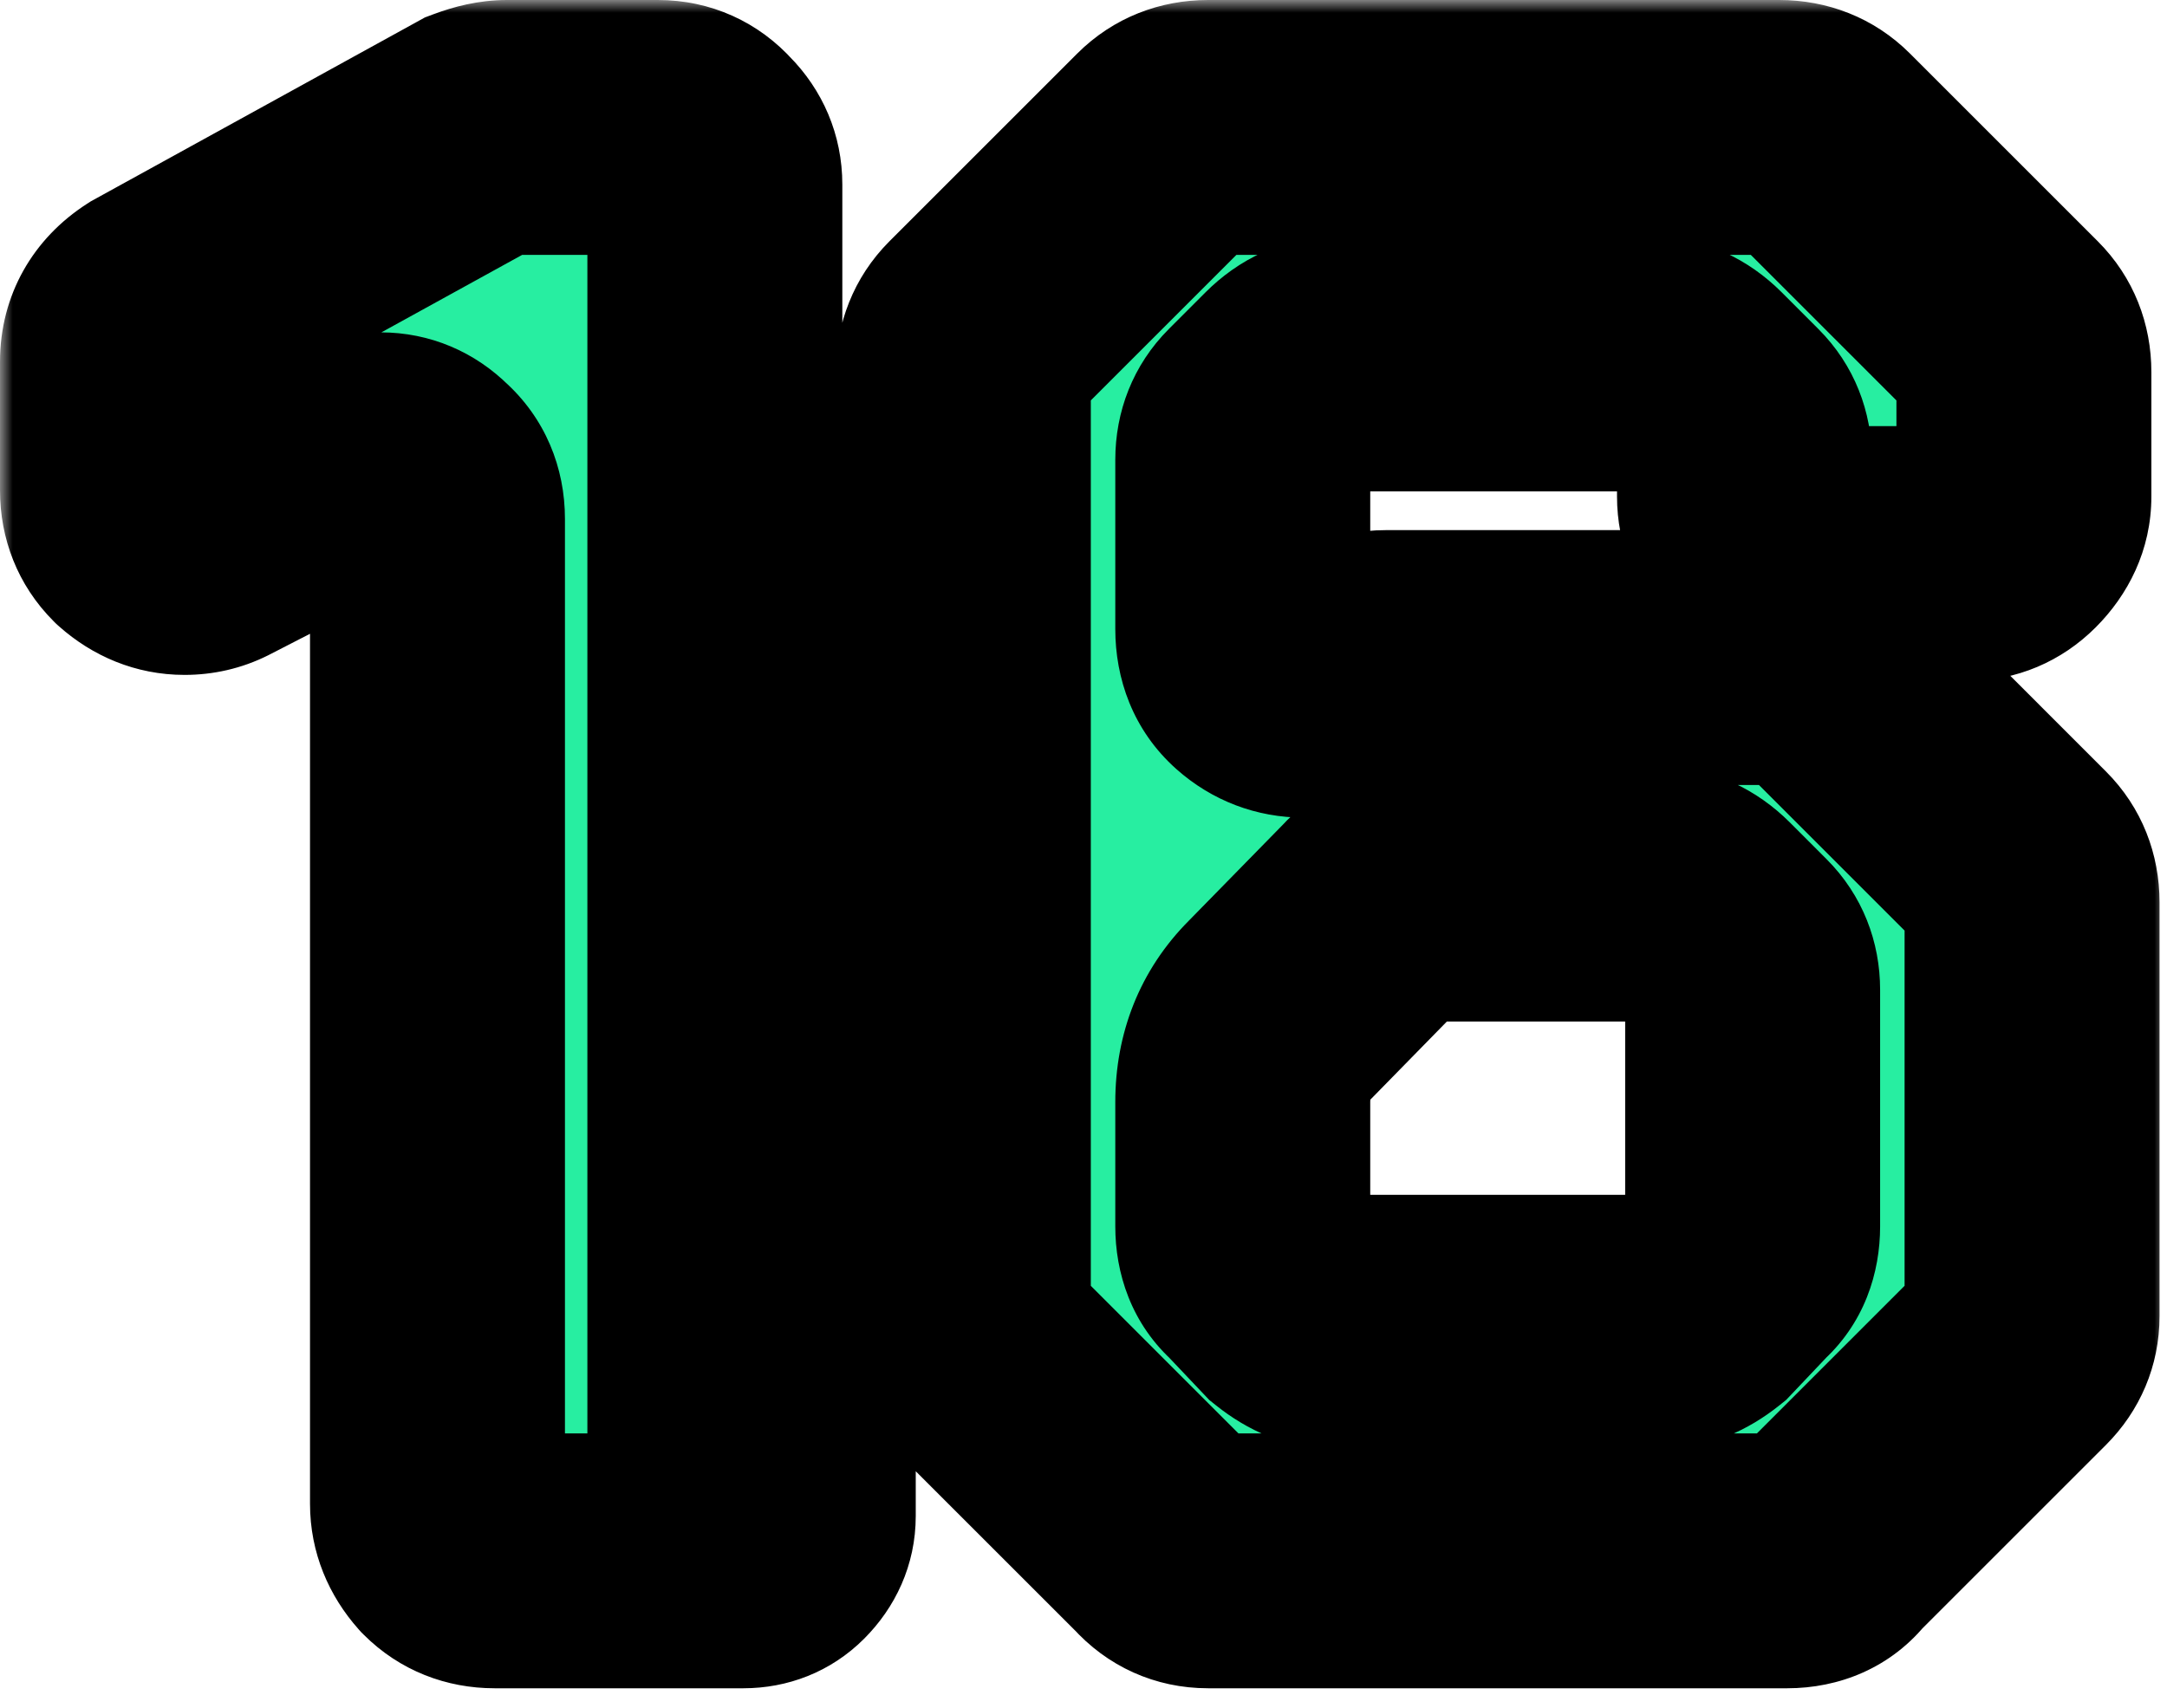
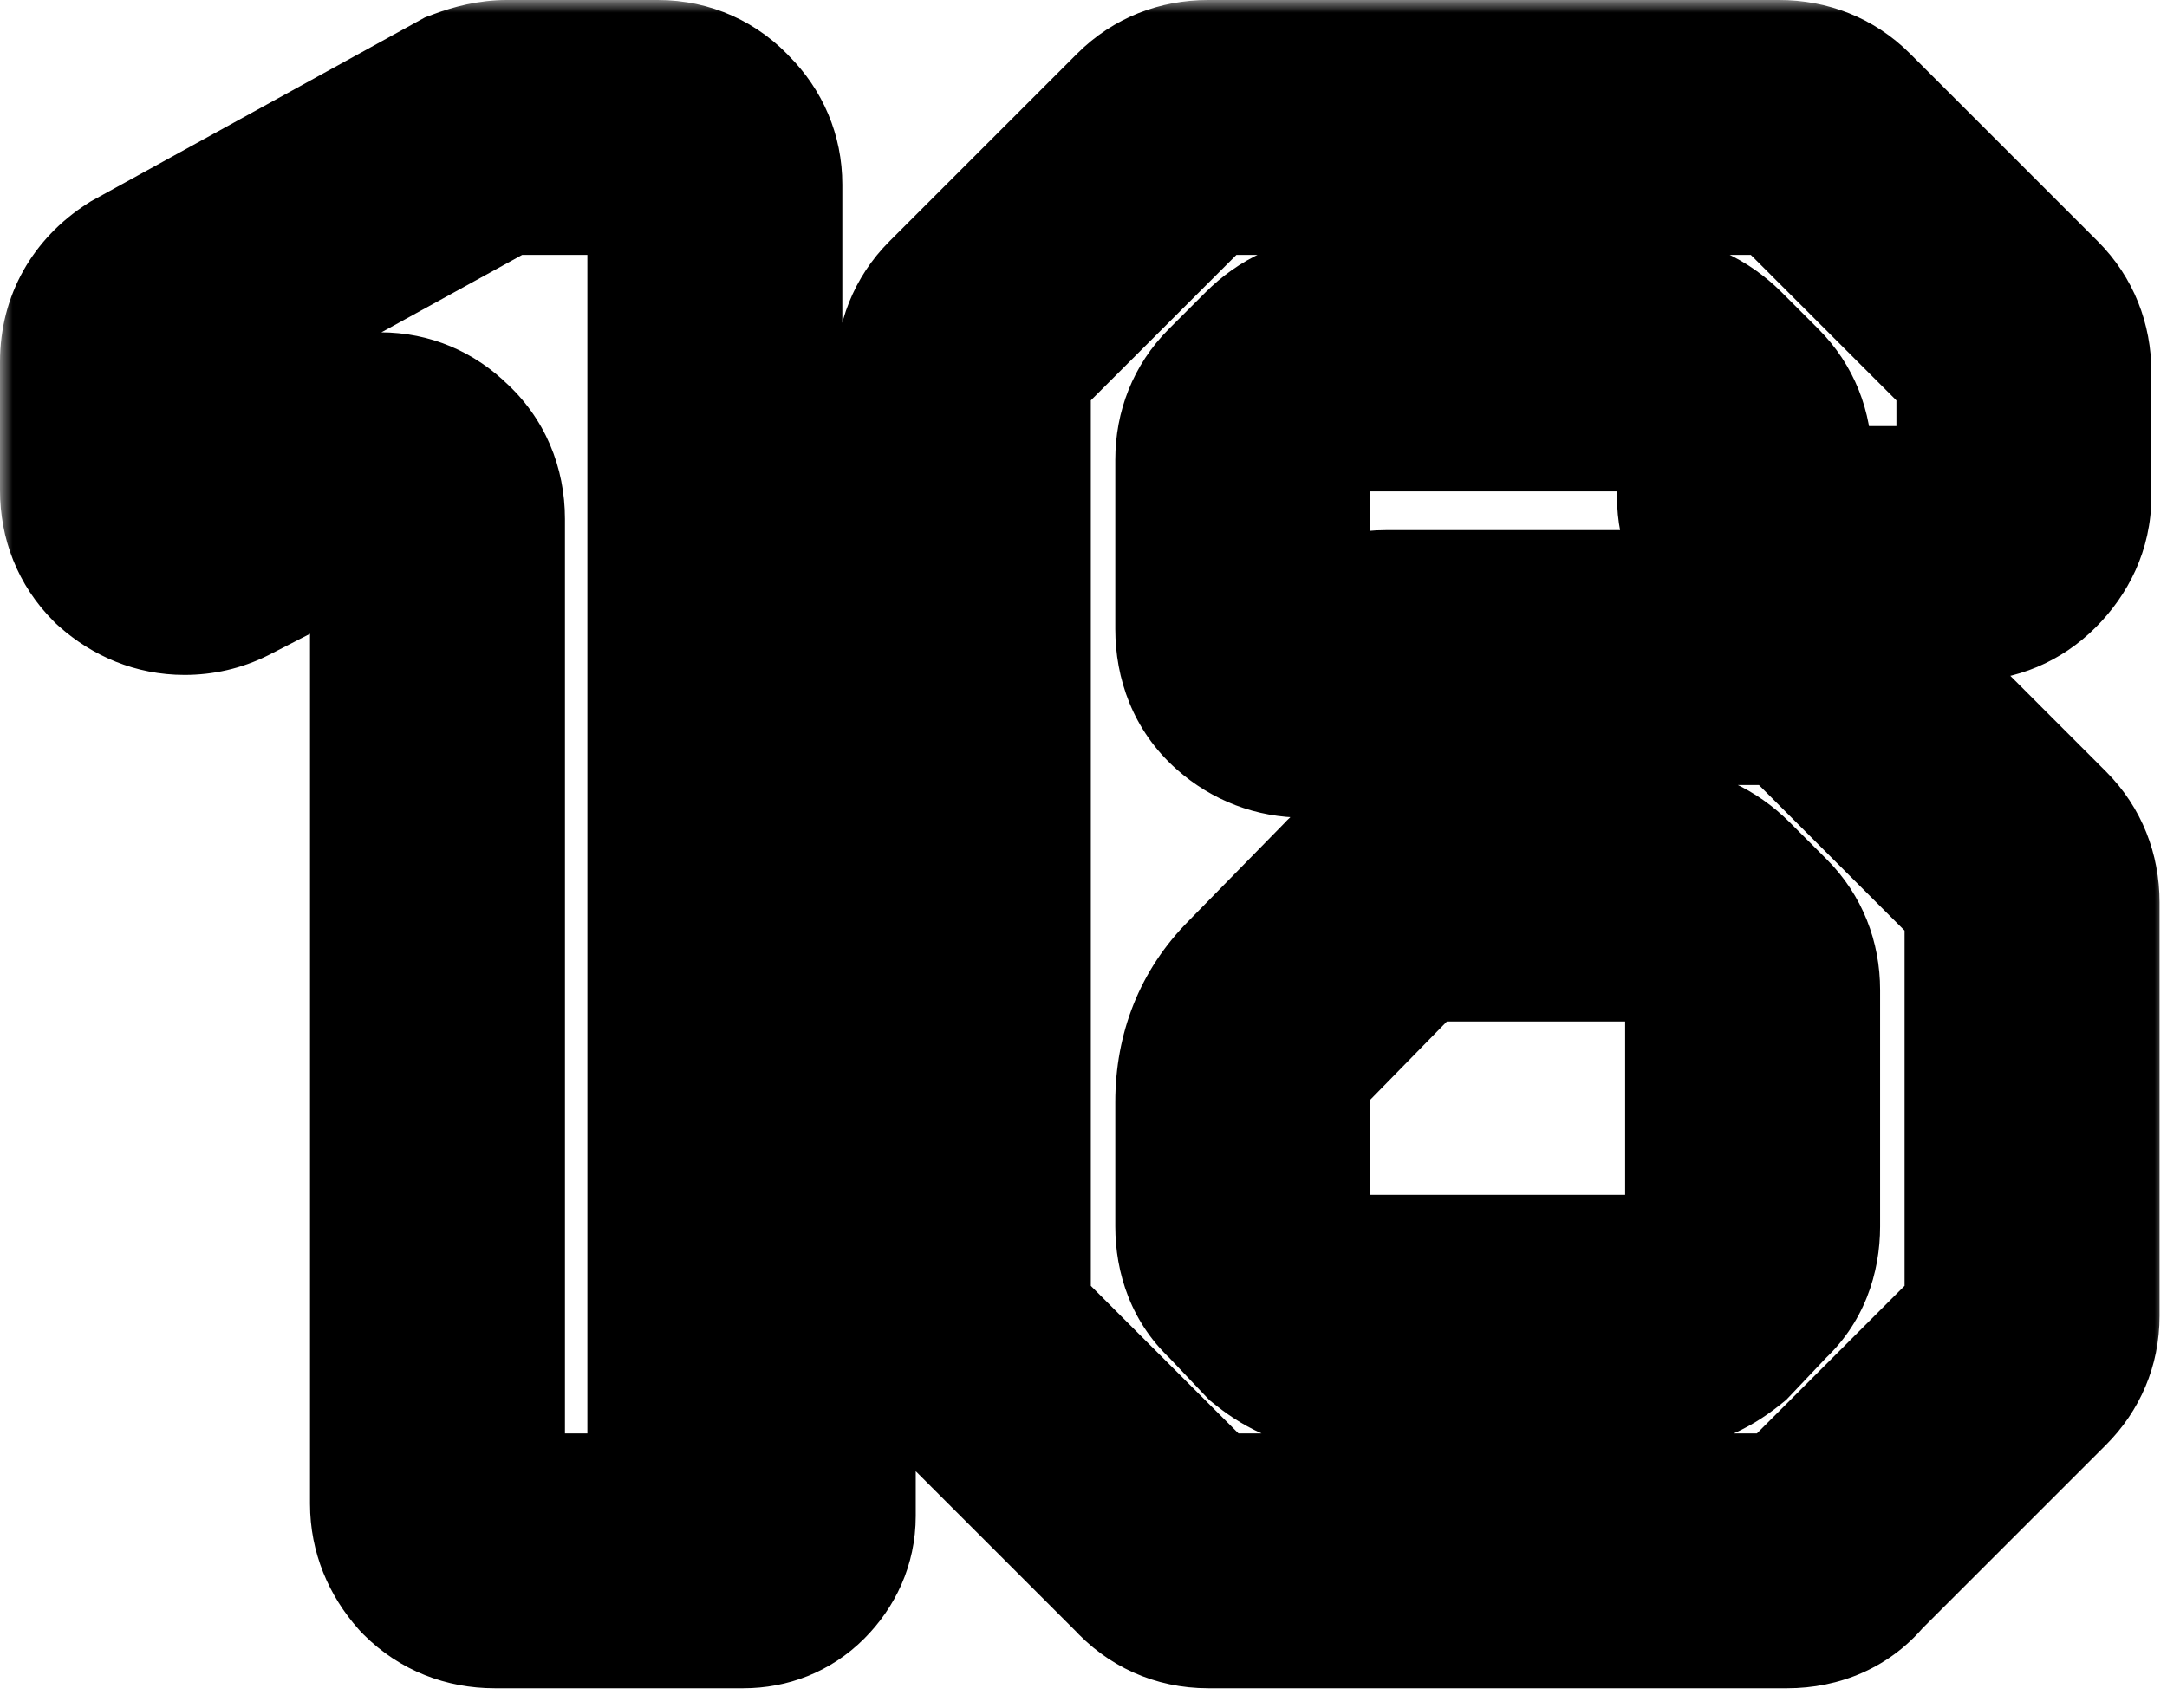
<svg xmlns="http://www.w3.org/2000/svg" width="85" height="67" viewBox="0 0 85 67" fill="none">
  <mask id="path-1-outside-1_17208_3458" maskUnits="userSpaceOnUse" x="0" y="0" width="85" height="67" fill="black">
    <rect fill="white" width="85" height="67" />
-     <path d="M29.16 52.28C29.64 52.28 30.04 52.44 30.36 52.76C30.733 53.08 30.92 53.507 30.92 54.04V59.48C30.92 59.96 30.733 60.387 30.36 60.76C30.04 61.08 29.64 61.24 29.16 61.24H19.4C18.76 61.24 18.227 61.027 17.8 60.6C17.373 60.12 17.16 59.587 17.16 59V20.36C17.16 19.667 16.92 19.107 16.44 18.68C16.013 18.253 15.507 18.04 14.92 18.04C14.493 18.04 14.147 18.147 13.88 18.36L8.28 21.24C7.96 21.4 7.613 21.48 7.24 21.48C6.653 21.48 6.12 21.267 5.64 20.84C5.213 20.413 5 19.88 5 19.24V14.2C5 13.347 5.373 12.68 6.12 12.2L18.76 5.24C19.187 5.08 19.56 5 19.88 5H25.8C26.44 5 26.973 5.24 27.4 5.72C27.827 6.147 28.04 6.653 28.04 7.24V52.28H29.16ZM37.787 51.64V14.6C37.787 13.96 38 13.427 38.427 13L45.787 5.64C46.214 5.213 46.747 5 47.387 5H69.787C70.427 5 70.96 5.213 71.387 5.64L78.747 13C79.174 13.427 79.387 13.96 79.387 14.6V19.48C79.387 20.067 79.147 20.6 78.667 21.08C78.24 21.507 77.734 21.72 77.147 21.72H70.667C70.08 21.72 69.547 21.507 69.067 21.08C68.64 20.6 68.427 20.067 68.427 19.48V18.04C68.427 17.4 68.213 16.867 67.787 16.44L66.347 15C65.867 14.52 65.334 14.28 64.747 14.28H52.427C51.84 14.28 51.307 14.52 50.827 15L49.387 16.44C48.96 16.867 48.747 17.4 48.747 18.04V24.68C48.747 25.427 48.987 26.013 49.467 26.44C49.947 26.867 50.507 27.08 51.147 27.08C51.84 27.08 52.4 26.867 52.827 26.44C53.254 26.013 53.76 25.8 54.347 25.8H70.107C70.747 25.8 71.28 26.013 71.707 26.44L79.067 33.8C79.493 34.227 79.707 34.76 79.707 35.4V51.64C79.707 52.227 79.493 52.733 79.067 53.16L71.707 60.52C71.334 61 70.8 61.24 70.107 61.24H47.387C46.747 61.24 46.214 61 45.787 60.52L38.427 53.16C38 52.733 37.787 52.227 37.787 51.64ZM66.667 51.24L68.107 49.72C68.534 49.347 68.747 48.813 68.747 48.12V38.84C68.747 38.2 68.534 37.667 68.107 37.24L66.667 35.8C66.187 35.32 65.653 35.08 65.067 35.08H55.547C54.907 35.08 54.373 35.32 53.947 35.8L50.187 39.64C49.227 40.6 48.747 41.8 48.747 43.24V48.12C48.747 48.813 48.96 49.347 49.387 49.72L50.827 51.24C51.36 51.667 51.894 51.88 52.427 51.88H65.067C65.6 51.88 66.133 51.667 66.667 51.24Z" />
+     <path d="M29.16 52.28C29.64 52.28 30.04 52.44 30.36 52.76C30.733 53.08 30.92 53.507 30.92 54.04V59.48C30.92 59.96 30.733 60.387 30.36 60.76C30.04 61.08 29.64 61.24 29.16 61.24H19.4C18.76 61.24 18.227 61.027 17.8 60.6C17.373 60.12 17.16 59.587 17.16 59V20.36C17.16 19.667 16.92 19.107 16.44 18.68C16.013 18.253 15.507 18.04 14.92 18.04C14.493 18.04 14.147 18.147 13.88 18.36L8.28 21.24C7.96 21.4 7.613 21.48 7.24 21.48C6.653 21.48 6.12 21.267 5.64 20.84V14.2C5 13.347 5.373 12.68 6.12 12.2L18.76 5.24C19.187 5.08 19.56 5 19.88 5H25.8C26.44 5 26.973 5.24 27.4 5.72C27.827 6.147 28.04 6.653 28.04 7.24V52.28H29.16ZM37.787 51.64V14.6C37.787 13.96 38 13.427 38.427 13L45.787 5.64C46.214 5.213 46.747 5 47.387 5H69.787C70.427 5 70.96 5.213 71.387 5.64L78.747 13C79.174 13.427 79.387 13.96 79.387 14.6V19.48C79.387 20.067 79.147 20.6 78.667 21.08C78.24 21.507 77.734 21.72 77.147 21.72H70.667C70.08 21.72 69.547 21.507 69.067 21.08C68.64 20.6 68.427 20.067 68.427 19.48V18.04C68.427 17.4 68.213 16.867 67.787 16.44L66.347 15C65.867 14.52 65.334 14.28 64.747 14.28H52.427C51.84 14.28 51.307 14.52 50.827 15L49.387 16.44C48.96 16.867 48.747 17.4 48.747 18.04V24.68C48.747 25.427 48.987 26.013 49.467 26.44C49.947 26.867 50.507 27.08 51.147 27.08C51.84 27.08 52.4 26.867 52.827 26.44C53.254 26.013 53.76 25.8 54.347 25.8H70.107C70.747 25.8 71.28 26.013 71.707 26.44L79.067 33.8C79.493 34.227 79.707 34.76 79.707 35.4V51.64C79.707 52.227 79.493 52.733 79.067 53.16L71.707 60.52C71.334 61 70.8 61.24 70.107 61.24H47.387C46.747 61.24 46.214 61 45.787 60.52L38.427 53.16C38 52.733 37.787 52.227 37.787 51.64ZM66.667 51.24L68.107 49.72C68.534 49.347 68.747 48.813 68.747 48.12V38.84C68.747 38.2 68.534 37.667 68.107 37.24L66.667 35.8C66.187 35.32 65.653 35.08 65.067 35.08H55.547C54.907 35.08 54.373 35.32 53.947 35.8L50.187 39.64C49.227 40.6 48.747 41.8 48.747 43.24V48.12C48.747 48.813 48.96 49.347 49.387 49.72L50.827 51.24C51.36 51.667 51.894 51.88 52.427 51.88H65.067C65.6 51.88 66.133 51.667 66.667 51.24Z" />
  </mask>
-   <path d="M29.16 52.28C29.64 52.28 30.04 52.44 30.36 52.76C30.733 53.08 30.92 53.507 30.92 54.04V59.48C30.92 59.96 30.733 60.387 30.36 60.76C30.04 61.08 29.64 61.24 29.16 61.24H19.4C18.76 61.24 18.227 61.027 17.8 60.6C17.373 60.12 17.16 59.587 17.16 59V20.36C17.16 19.667 16.92 19.107 16.44 18.68C16.013 18.253 15.507 18.04 14.92 18.04C14.493 18.04 14.147 18.147 13.88 18.36L8.28 21.24C7.96 21.4 7.613 21.48 7.24 21.48C6.653 21.48 6.12 21.267 5.64 20.84C5.213 20.413 5 19.88 5 19.24V14.2C5 13.347 5.373 12.68 6.12 12.2L18.76 5.24C19.187 5.08 19.56 5 19.88 5H25.8C26.44 5 26.973 5.24 27.4 5.72C27.827 6.147 28.04 6.653 28.04 7.24V52.28H29.16ZM37.787 51.64V14.6C37.787 13.96 38 13.427 38.427 13L45.787 5.64C46.214 5.213 46.747 5 47.387 5H69.787C70.427 5 70.96 5.213 71.387 5.64L78.747 13C79.174 13.427 79.387 13.96 79.387 14.6V19.48C79.387 20.067 79.147 20.6 78.667 21.08C78.24 21.507 77.734 21.72 77.147 21.72H70.667C70.08 21.72 69.547 21.507 69.067 21.08C68.64 20.6 68.427 20.067 68.427 19.48V18.04C68.427 17.4 68.213 16.867 67.787 16.44L66.347 15C65.867 14.52 65.334 14.28 64.747 14.28H52.427C51.84 14.28 51.307 14.52 50.827 15L49.387 16.44C48.96 16.867 48.747 17.4 48.747 18.04V24.68C48.747 25.427 48.987 26.013 49.467 26.44C49.947 26.867 50.507 27.08 51.147 27.08C51.84 27.08 52.4 26.867 52.827 26.44C53.254 26.013 53.76 25.8 54.347 25.8H70.107C70.747 25.8 71.28 26.013 71.707 26.44L79.067 33.8C79.493 34.227 79.707 34.76 79.707 35.4V51.64C79.707 52.227 79.493 52.733 79.067 53.16L71.707 60.52C71.334 61 70.8 61.24 70.107 61.24H47.387C46.747 61.24 46.214 61 45.787 60.52L38.427 53.16C38 52.733 37.787 52.227 37.787 51.64ZM66.667 51.24L68.107 49.72C68.534 49.347 68.747 48.813 68.747 48.12V38.84C68.747 38.2 68.534 37.667 68.107 37.24L66.667 35.8C66.187 35.32 65.653 35.08 65.067 35.08H55.547C54.907 35.08 54.373 35.32 53.947 35.8L50.187 39.64C49.227 40.6 48.747 41.8 48.747 43.24V48.12C48.747 48.813 48.96 49.347 49.387 49.72L50.827 51.24C51.36 51.667 51.894 51.88 52.427 51.88H65.067C65.6 51.88 66.133 51.667 66.667 51.24Z" fill="#27EEA1" />
  <path d="M30.36 52.76L26.825 56.295L26.96 56.431L27.106 56.556L30.36 52.76ZM30.36 60.76L26.825 57.224L26.825 57.224L30.36 60.76ZM17.8 60.6L14.063 63.922L14.161 64.032L14.264 64.135L17.8 60.6ZM16.44 18.68L12.905 22.215L13.008 22.319L13.118 22.417L16.44 18.68ZM13.88 18.36L16.167 22.806L16.612 22.577L17.003 22.264L13.88 18.36ZM8.28 21.24L10.516 25.712L10.541 25.699L10.567 25.686L8.28 21.24ZM5.64 20.84L2.104 24.375L2.208 24.479L2.318 24.577L5.64 20.84ZM6.12 12.2L3.708 7.82L3.559 7.902L3.416 7.994L6.12 12.2ZM18.76 5.24L17.004 0.558L16.665 0.685L16.348 0.86L18.76 5.24ZM27.4 5.72L23.663 9.042L23.761 9.152L23.864 9.256L27.4 5.72ZM28.04 52.28H23.04V57.28H28.04V52.28ZM29.16 52.28V57.28C28.836 57.28 28.417 57.224 27.963 57.042C27.503 56.858 27.119 56.59 26.825 56.295L30.36 52.76L33.895 49.224C32.577 47.906 30.877 47.28 29.16 47.28V52.28ZM30.36 52.76L27.106 56.556C26.754 56.254 26.424 55.839 26.199 55.324C25.979 54.82 25.92 54.363 25.92 54.04H30.92H35.92C35.92 52.187 35.197 50.321 33.614 48.964L30.36 52.76ZM30.92 54.04H25.92V59.48H30.92H35.92V54.04H30.92ZM30.92 59.48H25.92C25.92 59.052 26.008 58.594 26.199 58.156C26.387 57.727 26.629 57.42 26.825 57.224L30.36 60.76L33.895 64.296C35.104 63.087 35.92 61.425 35.92 59.48H30.92ZM30.36 60.76L26.825 57.224C27.119 56.93 27.503 56.662 27.963 56.478C28.417 56.296 28.836 56.24 29.16 56.24V61.24V66.24C30.877 66.24 32.577 65.615 33.895 64.296L30.36 60.76ZM29.16 61.24V56.24H19.4V61.24V66.24H29.16V61.24ZM19.4 61.24V56.24C19.644 56.24 19.989 56.282 20.377 56.438C20.77 56.595 21.095 56.824 21.335 57.065L17.8 60.6L14.264 64.135C15.69 65.561 17.523 66.24 19.4 66.24V61.24ZM17.8 60.6L21.537 57.278C21.663 57.42 21.831 57.653 21.962 57.983C22.097 58.32 22.16 58.671 22.16 59H17.16H12.16C12.16 60.931 12.906 62.62 14.063 63.922L17.8 60.6ZM17.16 59H22.16V20.36H17.16H12.16V59H17.16ZM17.16 20.36H22.16C22.16 18.366 21.401 16.4 19.762 14.943L16.44 18.68L13.118 22.417C12.839 22.169 12.569 21.822 12.384 21.39C12.203 20.967 12.16 20.597 12.16 20.36H17.16ZM16.44 18.68L19.976 15.145C18.641 13.81 16.875 13.04 14.92 13.04V18.04V23.04C14.592 23.04 14.201 22.977 13.8 22.808C13.401 22.64 13.104 22.415 12.905 22.215L16.44 18.68ZM14.92 18.04V13.04C13.648 13.04 12.112 13.371 10.757 14.456L13.88 18.36L17.003 22.264C16.181 22.922 15.339 23.04 14.92 23.04V18.04ZM13.88 18.36L11.593 13.914L5.993 16.794L8.28 21.24L10.567 25.686L16.167 22.806L13.88 18.36ZM8.28 21.24L6.044 16.768C6.449 16.566 6.872 16.48 7.24 16.48V21.48V26.48C8.355 26.48 9.471 26.235 10.516 25.712L8.28 21.24ZM7.24 21.48V16.48C7.569 16.48 7.92 16.543 8.257 16.678C8.587 16.809 8.82 16.977 8.962 17.103L5.64 20.84L2.318 24.577C3.62 25.734 5.309 26.48 7.24 26.48V21.48ZM5.64 20.84L9.176 17.305C9.416 17.545 9.645 17.869 9.802 18.263C9.957 18.651 10 18.996 10 19.24H5H0C0 21.117 0.679 22.95 2.104 24.375L5.64 20.84ZM5 19.24H10V14.2H5H0V19.24H5ZM5 14.2H10C10 14.527 9.921 15.006 9.643 15.503C9.369 15.992 9.028 16.275 8.824 16.406L6.12 12.2L3.416 7.994C1.308 9.349 0 11.564 0 14.2H5ZM6.12 12.2L8.532 16.58L21.172 9.62L18.76 5.24L16.348 0.86L3.708 7.82L6.12 12.2ZM18.76 5.24L20.516 9.922C20.541 9.912 20.503 9.929 20.408 9.949C20.314 9.969 20.132 10 19.88 10V5V-3.8147e-06C18.764 -3.8147e-06 17.774 0.27 17.004 0.558L18.76 5.24ZM19.88 5V10H25.8V5V-3.8147e-06H19.88V5ZM25.8 5V10C25.48 10 25.065 9.936 24.628 9.74C24.191 9.543 23.872 9.276 23.663 9.042L27.4 5.72L31.137 2.398C29.765 0.855 27.874 -3.8147e-06 25.8 -3.8147e-06V5ZM27.4 5.72L23.864 9.256C23.665 9.056 23.44 8.759 23.272 8.36C23.103 7.959 23.04 7.568 23.04 7.24H28.04H33.04C33.04 5.286 32.27 3.519 30.936 2.184L27.4 5.72ZM28.04 7.24H23.04V52.28H28.04H33.04V7.24H28.04ZM28.04 52.28V57.28H29.16V52.28V47.28H28.04V52.28ZM38.427 13L34.891 9.464L34.891 9.464L38.427 13ZM45.787 5.64L49.322 9.176L49.322 9.176L45.787 5.64ZM71.387 5.64L67.851 9.176L67.851 9.176L71.387 5.64ZM78.747 13L75.211 16.535V16.535L78.747 13ZM78.667 21.08L75.131 17.544L75.131 17.544L78.667 21.08ZM69.067 21.08L65.33 24.402L65.525 24.622L65.745 24.817L69.067 21.08ZM67.787 16.44L71.322 12.905L71.322 12.905L67.787 16.44ZM66.347 15L62.811 18.535L66.347 15ZM50.827 15L47.291 11.464V11.464L50.827 15ZM49.387 16.44L45.851 12.905L45.851 12.905L49.387 16.44ZM49.467 26.44L46.145 30.177L46.145 30.177L49.467 26.44ZM52.827 26.44L56.362 29.976L56.362 29.976L52.827 26.44ZM71.707 26.44L75.242 22.904L71.707 26.44ZM79.067 33.8L75.531 37.336L75.531 37.336L79.067 33.8ZM79.067 53.16L75.531 49.624L79.067 53.16ZM71.707 60.52L68.171 56.984L67.951 57.205L67.76 57.45L71.707 60.52ZM45.787 60.52L49.524 57.198L49.426 57.088L49.322 56.984L45.787 60.52ZM38.427 53.16L34.891 56.696L38.427 53.16ZM66.667 51.24L69.79 55.144L70.059 54.929L70.297 54.679L66.667 51.24ZM68.107 49.72L64.814 45.957L64.638 46.111L64.477 46.281L68.107 49.72ZM68.107 37.24L64.571 40.776L64.571 40.776L68.107 37.24ZM66.667 35.8L70.202 32.264L70.202 32.264L66.667 35.8ZM53.947 35.8L57.519 39.298L57.604 39.212L57.684 39.122L53.947 35.8ZM50.187 39.64L53.722 43.175L53.741 43.157L53.759 43.138L50.187 39.64ZM49.387 49.72L53.017 46.281L52.856 46.111L52.679 45.957L49.387 49.72ZM50.827 51.24L47.197 54.679L47.434 54.929L47.703 55.144L50.827 51.24ZM37.787 51.64H42.787V14.6H37.787H32.787V51.64H37.787ZM37.787 14.6H42.787C42.787 14.844 42.744 15.189 42.589 15.577C42.432 15.97 42.203 16.295 41.962 16.535L38.427 13L34.891 9.464C33.466 10.89 32.787 12.723 32.787 14.6H37.787ZM38.427 13L41.962 16.535L49.322 9.176L45.787 5.64L42.251 2.104L34.891 9.464L38.427 13ZM45.787 5.64L49.322 9.176C49.081 9.416 48.757 9.645 48.364 9.802C47.976 9.957 47.63 10 47.387 10V5V-3.8147e-06C45.51 -3.8147e-06 43.677 0.679 42.251 2.104L45.787 5.64ZM47.387 5V10H69.787V5V-3.8147e-06H47.387V5ZM69.787 5V10C69.543 10 69.198 9.957 68.81 9.802C68.416 9.645 68.092 9.416 67.851 9.176L71.387 5.64L74.922 2.104C73.497 0.679 71.664 -3.8147e-06 69.787 -3.8147e-06V5ZM71.387 5.64L67.851 9.176L75.211 16.535L78.747 13L82.282 9.464L74.922 2.104L71.387 5.64ZM78.747 13L75.211 16.535C74.971 16.295 74.742 15.97 74.585 15.577C74.429 15.189 74.387 14.844 74.387 14.6H79.387H84.387C84.387 12.723 83.708 10.89 82.282 9.464L78.747 13ZM79.387 14.6H74.387V19.48H79.387H84.387V14.6H79.387ZM79.387 19.48H74.387C74.387 19.068 74.476 18.649 74.647 18.268C74.812 17.901 75.011 17.665 75.131 17.544L78.667 21.08L82.202 24.616C83.461 23.357 84.387 21.602 84.387 19.48H79.387ZM78.667 21.08L75.131 17.544C75.331 17.345 75.628 17.12 76.027 16.952C76.428 16.783 76.819 16.72 77.147 16.72V21.72V26.72C79.101 26.72 80.868 25.95 82.202 24.616L78.667 21.08ZM77.147 21.72V16.72H70.667V21.72V26.72H77.147V21.72ZM70.667 21.72V16.72C70.996 16.72 71.347 16.783 71.684 16.918C72.014 17.049 72.247 17.217 72.389 17.343L69.067 21.08L65.745 24.817C67.047 25.974 68.736 26.72 70.667 26.72V21.72ZM69.067 21.08L72.804 17.758C72.93 17.9 73.097 18.133 73.229 18.463C73.364 18.8 73.427 19.151 73.427 19.48H68.427H63.427C63.427 21.411 64.173 23.1 65.33 24.402L69.067 21.08ZM68.427 19.48H73.427V18.04H68.427H63.427V19.48H68.427ZM68.427 18.04H73.427C73.427 16.163 72.748 14.33 71.322 12.905L67.787 16.44L64.251 19.976C64.01 19.735 63.782 19.41 63.624 19.017C63.469 18.629 63.427 18.284 63.427 18.04H68.427ZM67.787 16.44L71.322 12.905L69.882 11.464L66.347 15L62.811 18.535L64.251 19.976L67.787 16.44ZM66.347 15L69.882 11.464C68.624 10.206 66.869 9.28 64.747 9.28V14.28V19.28C64.335 19.28 63.916 19.191 63.535 19.02C63.168 18.855 62.932 18.656 62.811 18.535L66.347 15ZM64.747 14.28V9.28H52.427V14.28V19.28H64.747V14.28ZM52.427 14.28V9.28C50.304 9.28 48.55 10.206 47.291 11.464L50.827 15L54.362 18.535C54.242 18.656 54.006 18.855 53.639 19.02C53.258 19.191 52.839 19.28 52.427 19.28V14.28ZM50.827 15L47.291 11.464L45.851 12.905L49.387 16.44L52.922 19.976L54.362 18.535L50.827 15ZM49.387 16.44L45.851 12.905C44.426 14.33 43.747 16.163 43.747 18.04H48.747H53.747C53.747 18.284 53.704 18.629 53.549 19.017C53.392 19.41 53.163 19.735 52.922 19.976L49.387 16.44ZM48.747 18.04H43.747V24.68H48.747H53.747V18.04H48.747ZM48.747 24.68H43.747C43.747 26.599 44.42 28.644 46.145 30.177L49.467 26.44L52.789 22.703C53.111 22.99 53.382 23.364 53.555 23.787C53.72 24.191 53.747 24.518 53.747 24.68H48.747ZM49.467 26.44L46.145 30.177C47.537 31.414 49.278 32.08 51.147 32.08V27.08V22.08C51.394 22.08 51.701 22.123 52.027 22.248C52.353 22.372 52.608 22.543 52.789 22.703L49.467 26.44ZM51.147 27.08V32.08C52.952 32.08 54.857 31.481 56.362 29.976L52.827 26.44L49.291 22.904C49.573 22.623 49.923 22.394 50.307 22.248C50.677 22.107 50.979 22.08 51.147 22.08V27.08ZM52.827 26.44L56.362 29.976C56.163 30.175 55.866 30.4 55.467 30.568C55.066 30.737 54.675 30.8 54.347 30.8V25.8V20.8C52.392 20.8 50.626 21.57 49.291 22.904L52.827 26.44ZM54.347 25.8V30.8H70.107V25.8V20.8H54.347V25.8ZM70.107 25.8V30.8C69.863 30.8 69.518 30.758 69.13 30.602C68.736 30.445 68.412 30.216 68.171 29.976L71.707 26.44L75.242 22.904C73.817 21.479 71.984 20.8 70.107 20.8V25.8ZM71.707 26.44L68.171 29.976L75.531 37.336L79.067 33.8L82.602 30.265L75.242 22.904L71.707 26.44ZM79.067 33.8L75.531 37.336C75.29 37.095 75.062 36.77 74.904 36.377C74.749 35.989 74.707 35.644 74.707 35.4H79.707H84.707C84.707 33.523 84.028 31.69 82.602 30.265L79.067 33.8ZM79.707 35.4H74.707V51.64H79.707H84.707V35.4H79.707ZM79.707 51.64H74.707C74.707 51.312 74.77 50.921 74.939 50.52C75.106 50.121 75.332 49.824 75.531 49.624L79.067 53.16L82.602 56.696C83.937 55.361 84.707 53.594 84.707 51.64H79.707ZM79.067 53.16L75.531 49.624L68.171 56.984L71.707 60.52L75.242 64.055L82.602 56.696L79.067 53.16ZM71.707 60.52L67.76 57.45C68.053 57.073 68.468 56.729 68.975 56.5C69.462 56.281 69.876 56.24 70.107 56.24V61.24V66.24C72.098 66.24 74.192 65.469 75.654 63.59L71.707 60.52ZM70.107 61.24V56.24H47.387V61.24V66.24H70.107V61.24ZM47.387 61.24V56.24C47.707 56.24 48.121 56.304 48.559 56.5C48.995 56.697 49.315 56.964 49.524 57.198L45.787 60.52L42.05 63.842C43.422 65.385 45.313 66.24 47.387 66.24V61.24ZM45.787 60.52L49.322 56.984L41.962 49.624L38.427 53.16L34.891 56.696L42.251 64.055L45.787 60.52ZM38.427 53.16L41.962 49.624C42.162 49.824 42.387 50.121 42.555 50.52C42.724 50.921 42.787 51.312 42.787 51.64H37.787H32.787C32.787 53.594 33.557 55.361 34.891 56.696L38.427 53.16ZM66.667 51.24L70.297 54.679L71.737 53.159L68.107 49.72L64.477 46.281L63.037 47.801L66.667 51.24ZM68.107 49.72L71.399 53.483C73.149 51.952 73.747 49.906 73.747 48.12H68.747H63.747C63.747 47.959 63.772 47.615 63.944 47.183C64.127 46.727 64.425 46.297 64.814 45.957L68.107 49.72ZM68.747 48.12H73.747V38.84H68.747H63.747V48.12H68.747ZM68.747 38.84H73.747C73.747 36.963 73.068 35.13 71.642 33.705L68.107 37.24L64.571 40.776C64.331 40.535 64.102 40.211 63.944 39.817C63.789 39.429 63.747 39.084 63.747 38.84H68.747ZM68.107 37.24L71.642 33.705L70.202 32.264L66.667 35.8L63.131 39.336L64.571 40.776L68.107 37.24ZM66.667 35.8L70.202 32.264C68.944 31.006 67.189 30.08 65.067 30.08V35.08V40.08C64.655 40.08 64.236 39.991 63.855 39.82C63.488 39.654 63.252 39.456 63.131 39.336L66.667 35.8ZM65.067 35.08V30.08H55.547V35.08V40.08H65.067V35.08ZM55.547 35.08V30.08C53.473 30.08 51.582 30.935 50.21 32.478L53.947 35.8L57.684 39.122C57.475 39.356 57.155 39.623 56.719 39.82C56.282 40.016 55.867 40.08 55.547 40.08V35.08ZM53.947 35.8L50.374 32.302L46.614 36.142L50.187 39.64L53.759 43.138L57.519 39.298L53.947 35.8ZM50.187 39.64L46.651 36.105C44.692 38.063 43.747 40.563 43.747 43.24H48.747H53.747C53.747 43.158 53.754 43.114 53.756 43.099C53.759 43.086 53.758 43.095 53.749 43.117C53.745 43.127 53.74 43.139 53.734 43.15C53.728 43.161 53.722 43.171 53.717 43.178C53.706 43.195 53.705 43.193 53.722 43.175L50.187 39.64ZM48.747 43.24H43.747V48.12H48.747H53.747V43.24H48.747ZM48.747 48.12H43.747C43.747 49.906 44.345 51.952 46.094 53.483L49.387 49.72L52.679 45.957C53.068 46.297 53.367 46.727 53.549 47.183C53.722 47.615 53.747 47.959 53.747 48.12H48.747ZM49.387 49.72L45.757 53.159L47.197 54.679L50.827 51.24L54.457 47.801L53.017 46.281L49.387 49.72ZM50.827 51.24L47.703 55.144C48.871 56.078 50.472 56.88 52.427 56.88V51.88V46.88C53.315 46.88 53.85 47.255 53.95 47.336L50.827 51.24ZM52.427 51.88V56.88H65.067V51.88V46.88H52.427V51.88ZM65.067 51.88V56.88C67.022 56.88 68.623 56.078 69.79 55.144L66.667 51.24L63.543 47.336C63.644 47.255 64.179 46.88 65.067 46.88V51.88Z" fill="black" mask="url(#path-1-outside-1_17208_3458)" />
</svg>